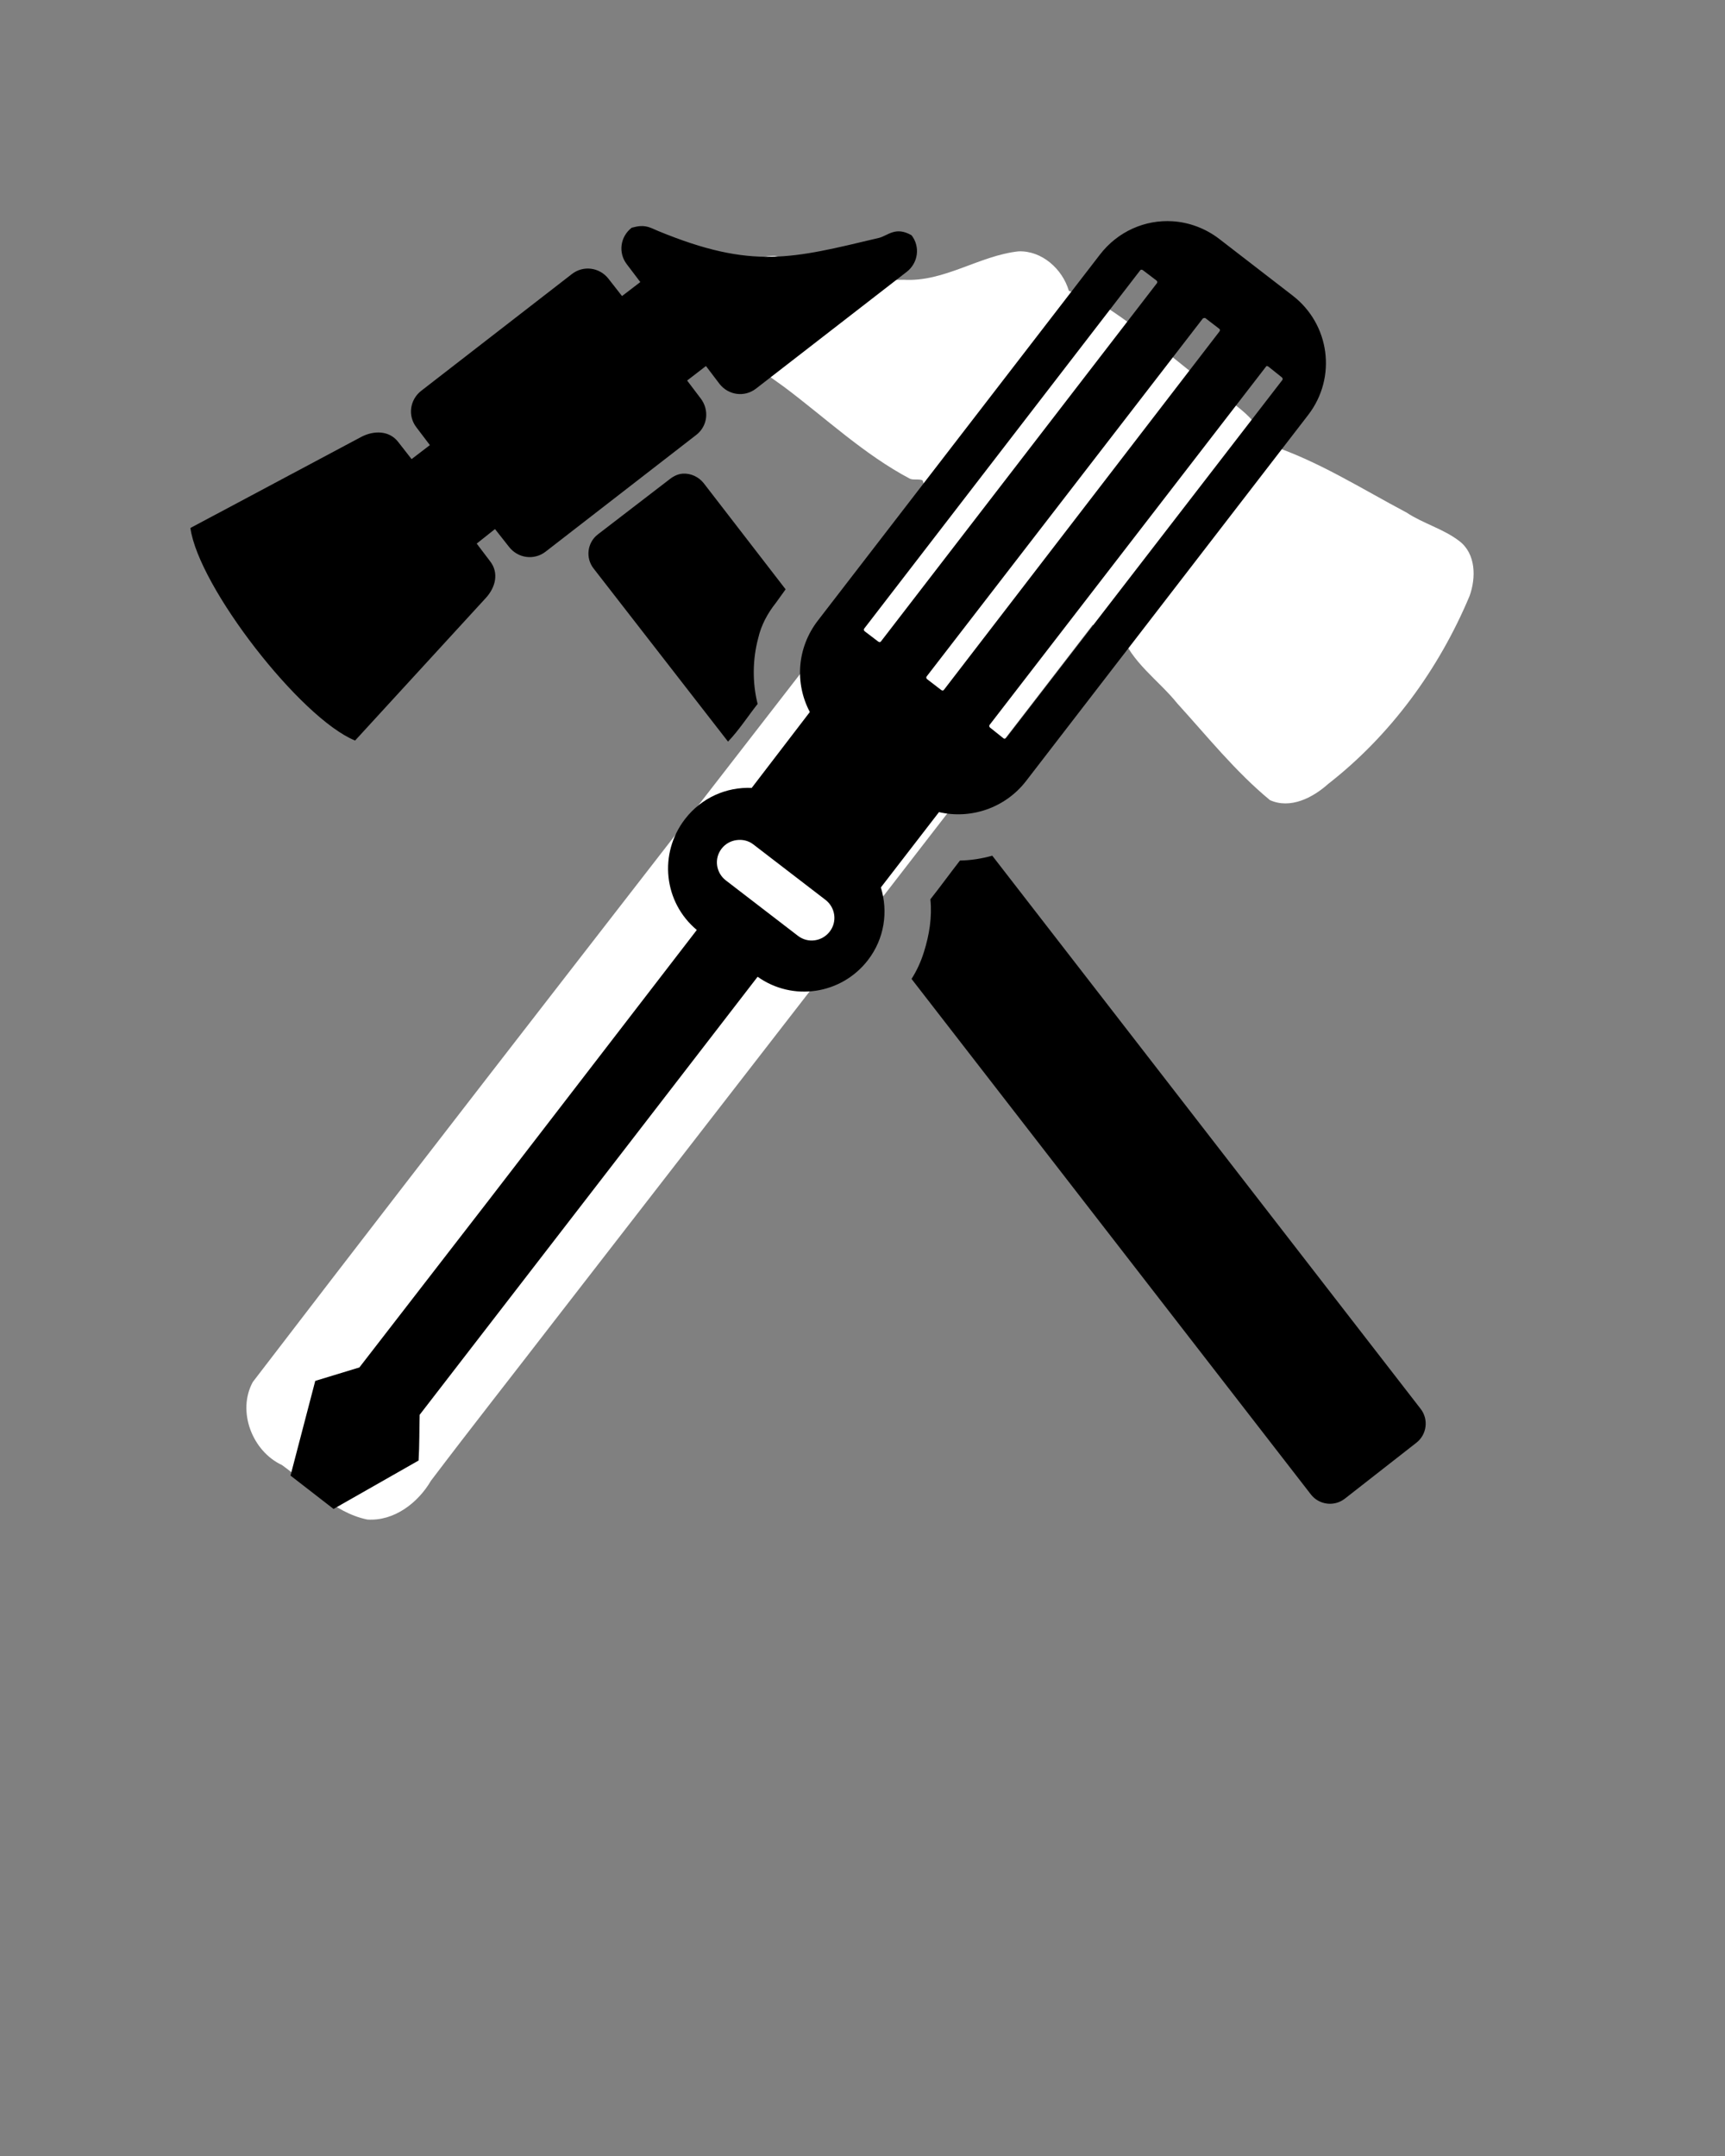
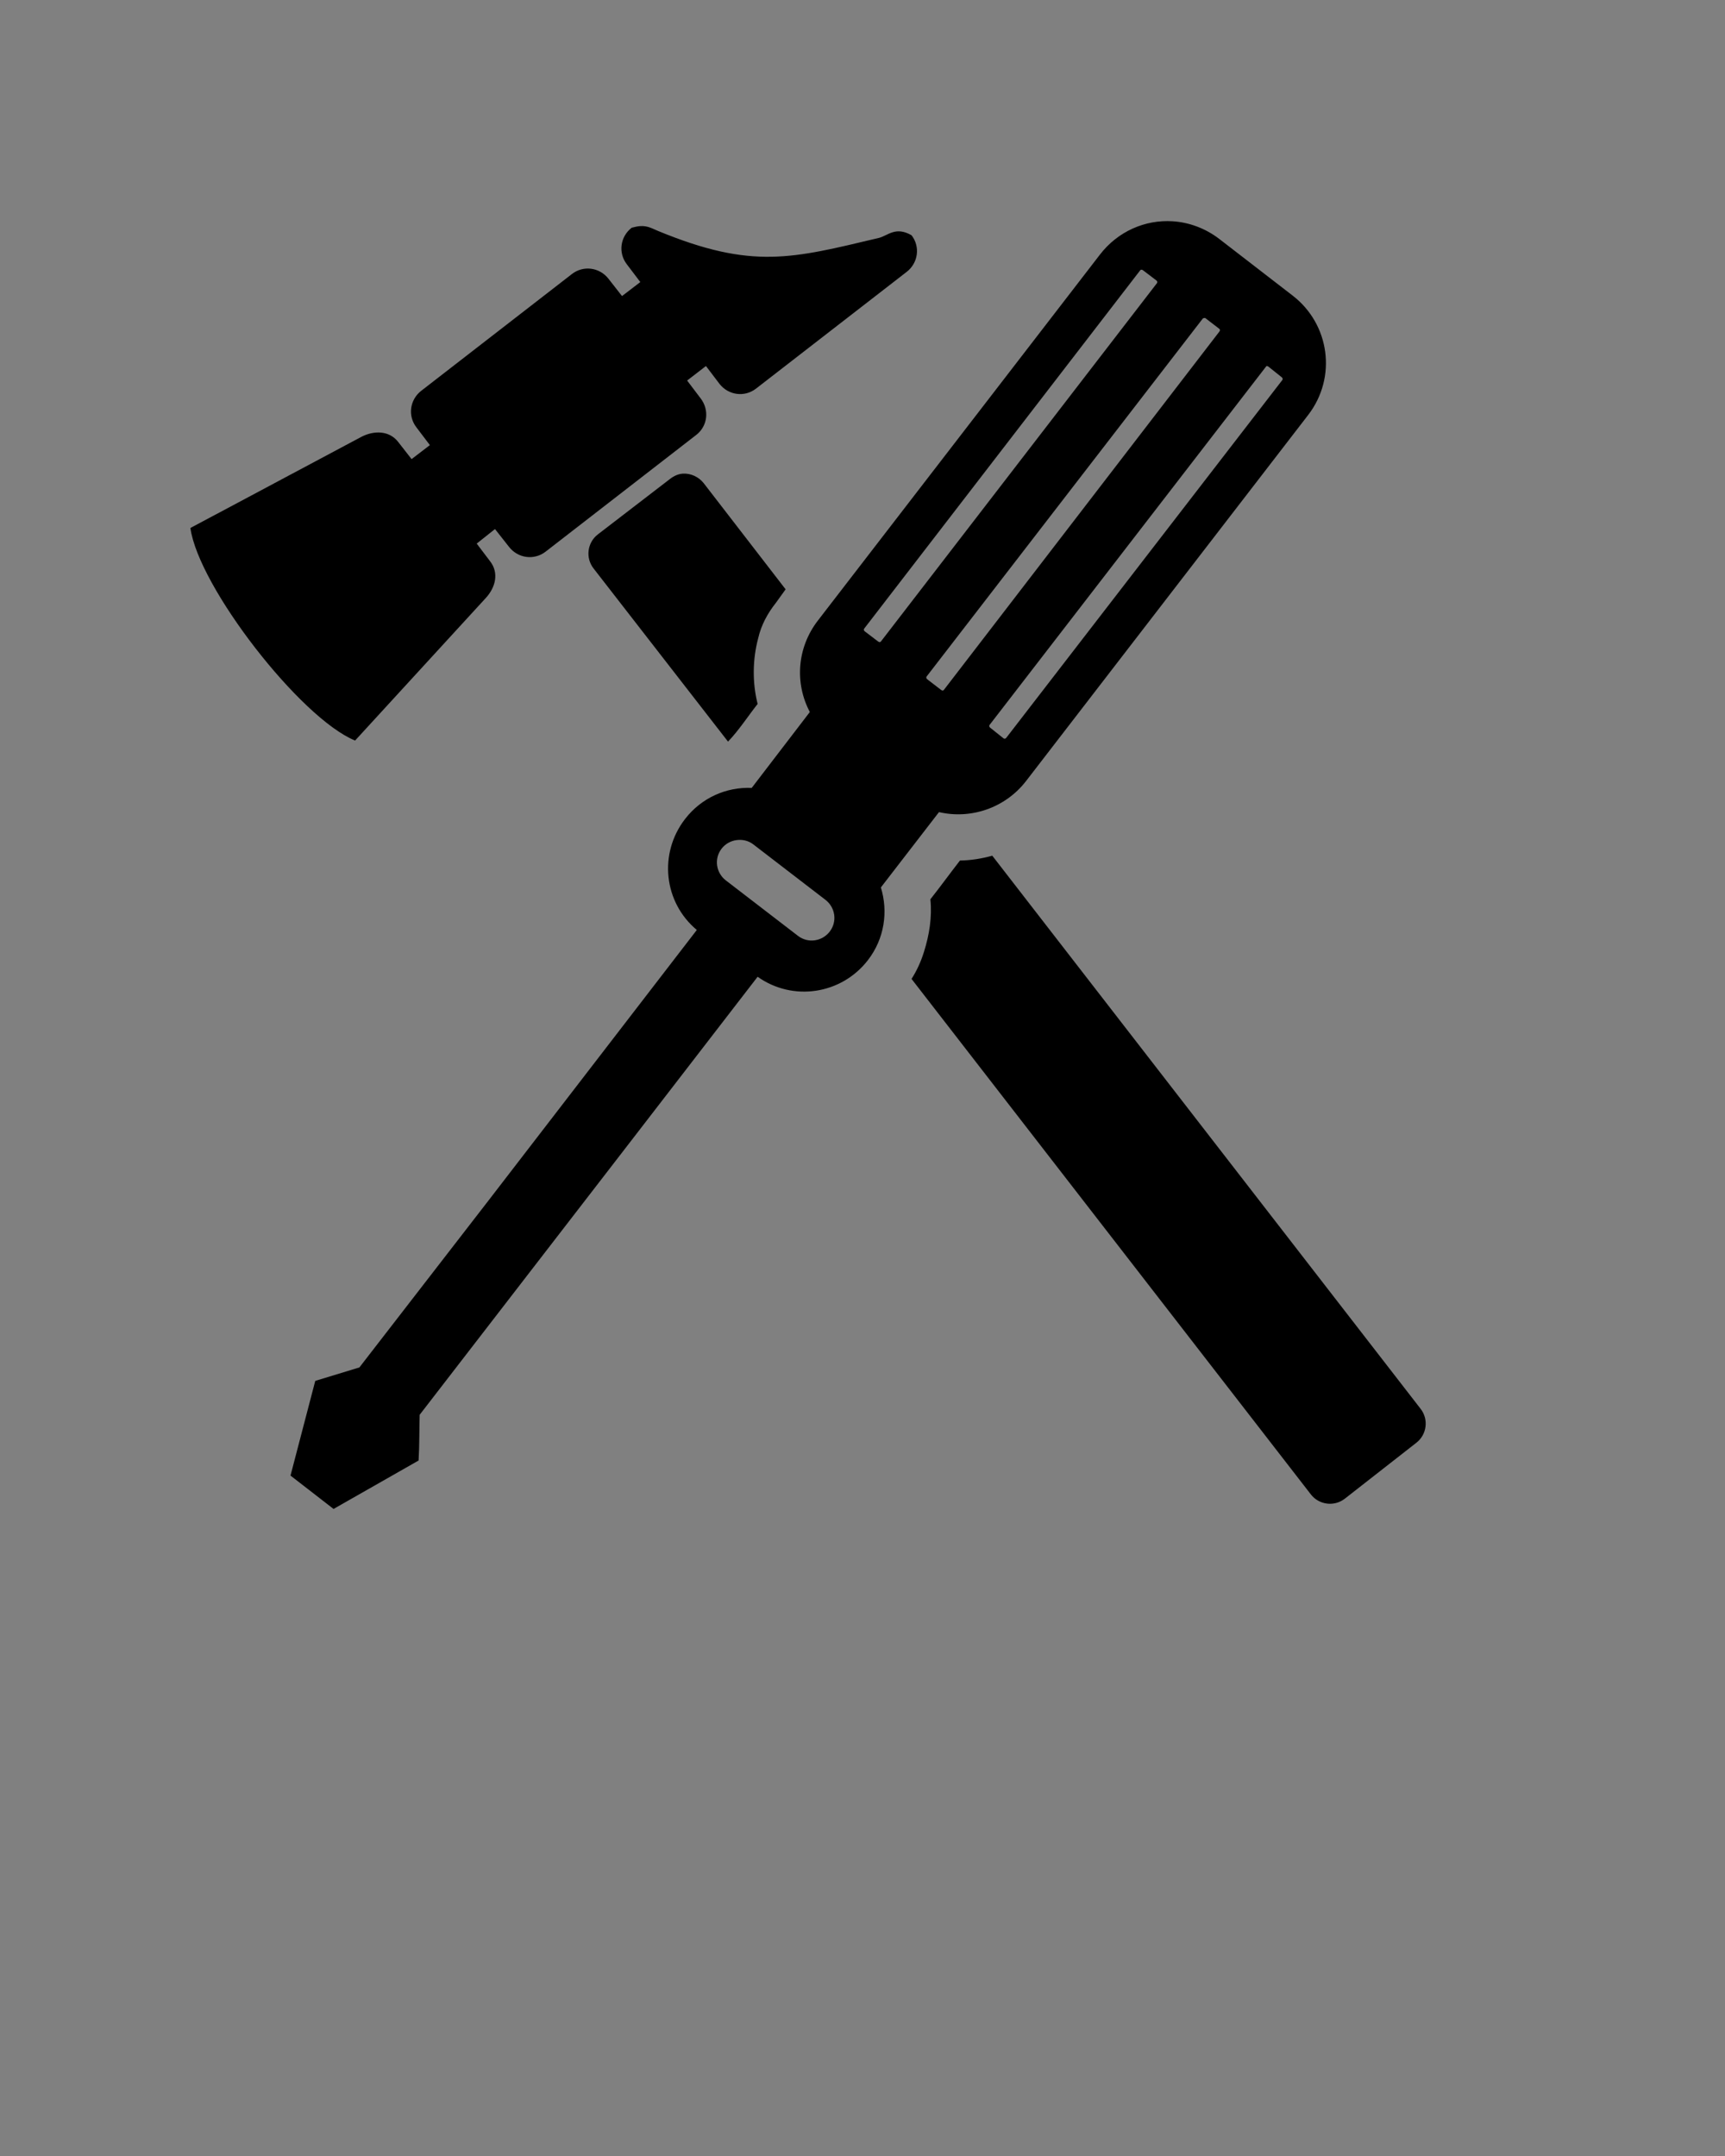
<svg xmlns="http://www.w3.org/2000/svg" version="1.1" x="0px" y="0px" viewBox="0 0 100 125" width="100" height="125">
  <rect x="0" y="0" width="100" height="125" fill="#808080" stroke="none" />
  <g transform="translate(0,-952.362)">
    <g transform="matrix(0.066,0,0,0.066,-1077.104,842.684)">
      <g transform="matrix(0.922,0,0,0.922,-10.773,132.521)">
-         <path style="" d="m 18682.344,1898.125 c -37.609,4.125 -70.768,29.398 -109.469,27.062 -42.213,1.616 -82.244,-13.816 -122.875,-22.74 -33.27,-0.516 -59.794,38.302 -46.469,69.021 8.854,26.274 34.557,40.267 55.563,55.844 39.538,29.617 76.087,64.355 119.968,87.531 3.743,1.399 8.741,-0.124 11.938,1.469 2.405,7.558 6.832,14.201 11.219,20.719 -19.886,20.219 -33.856,45.114 -52.59,66.331 -198.787,257.448 -399.027,513.783 -596.754,772.044 -15.177,27.954 -0.432,65.953 27.781,79.063 25.892,18.629 48.718,45.141 81.313,51.937 25.576,1.72 48.343,-15.9 60.656,-36.969 38.57,-50.974 78.213,-101.238 117.226,-151.915 171.262,-221.076 342.821,-441.923 513.243,-663.647 8.202,4.63 17.544,7.147 26.875,7.781 9.696,27.962 35.864,44.994 53.702,67.254 28.537,31.364 55.334,64.882 88.204,92.058 19.448,8.796 40.852,-2.298 55.351,-15.302 59.702,-46.481 105.698,-109.627 134.857,-179.235 6.221,-17.28 6.115,-40.23 -9.833,-52.307 -15.253,-11.72 -34.324,-16.571 -50.25,-27.156 -42.991,-22.74 -84.678,-49.455 -131.156,-64.656 -3.982,1.628 -2.639,-3.483 -4.406,-5.656 -10.69,-25.036 -36.823,-37.308 -56.902,-53.652 -38.428,-29.25 -74.344,-63.116 -117.474,-85.566 -3.747,-1.348 -8.563,0.166 -11.781,-1.844 -6.083,-20.637 -25.668,-38.324 -47.937,-37.469 z" fill="#ffffff" fill-opacity="1" stroke-width="0" />
        <path style="" d="M 69.906 13.031 C 68.321 12.931 66.734 13.61 65.688 14.969 L 49.312 36.219 C 48.087 37.809 47.965 39.871 48.844 41.531 L 45.469 45.938 C 44.008 45.878 42.558 46.499 41.594 47.75 C 40.053 49.751 40.358 52.585 42.281 54.188 L 30.156 69.938 L 22.688 79.594 C 20.127 80.374 22.684 79.595 20.125 80.375 L 18.688 85.875 L 21.188 87.812 L 26.125 85 C 26.18 84.121 26.164 83.155 26.188 82.344 L 38.125 66.875 L 45.812 56.906 C 47.852 58.357 50.677 57.938 52.219 55.938 C 53.183 54.686 53.399 53.116 52.969 51.719 L 56.344 47.344 C 58.174 47.77 60.181 47.122 61.406 45.531 L 77.781 24.281 C 79.456 22.108 79.048 19.018 76.875 17.344 L 72.625 14.062 C 71.81 13.435 70.857 13.091 69.906 13.031 z M 39 13.312 C 38.858 13.321 38.69 13.354 38.5 13.406 C 37.833 13.923 37.702 14.864 38.219 15.531 L 39 16.562 L 37.938 17.375 L 37.156 16.375 C 36.64 15.708 35.698 15.577 35.031 16.094 L 26.281 22.875 C 25.614 23.392 25.483 24.333 26 25 L 26.781 26.031 L 25.719 26.844 L 24.938 25.844 C 24.421 25.177 23.526 25.167 22.781 25.562 L 12.875 30.844 C 13.344 34.258 19.262 41.891 22.438 43.188 L 30.031 34.906 C 30.601 34.284 30.798 33.448 30.281 32.781 L 29.5 31.75 L 30.562 30.906 L 31.375 31.938 C 31.892 32.605 32.833 32.735 33.5 32.219 L 42.25 25.438 C 42.917 24.921 43.017 23.98 42.5 23.312 L 41.719 22.281 L 42.812 21.438 L 43.594 22.469 C 44.11 23.136 45.052 23.267 45.719 22.75 L 54.469 15.969 C 55.136 15.452 55.267 14.511 54.75 13.844 C 53.809 13.305 53.376 13.874 52.844 14 C 47.809 15.195 45.515 15.854 40.031 13.594 C 39.681 13.449 39.427 13.287 39 13.312 z M 68.094 15.844 C 68.122 15.84 68.163 15.856 68.188 15.875 L 68.969 16.469 C 69.018 16.507 69.038 16.575 69 16.625 L 52.969 37.438 C 52.931 37.487 52.862 37.476 52.812 37.438 L 52.031 36.844 C 51.982 36.806 51.962 36.737 52 36.688 L 68.031 15.875 C 68.05 15.85 68.065 15.847 68.094 15.844 z M 71.719 18.656 C 71.747 18.653 71.788 18.637 71.812 18.656 L 72.625 19.281 C 72.674 19.319 72.663 19.388 72.625 19.438 L 56.625 40.25 C 56.587 40.3 56.518 40.288 56.469 40.25 L 55.656 39.625 C 55.607 39.587 55.587 39.518 55.625 39.469 L 71.656 18.688 C 71.675 18.663 71.69 18.66 71.719 18.656 z M 75.375 21.438 C 75.404 21.434 75.444 21.45 75.469 21.469 L 76.25 22.094 C 76.299 22.132 76.319 22.2 76.281 22.25 L 60.25 43.031 C 60.212 43.081 60.143 43.101 60.094 43.062 L 59.312 42.438 C 59.263 42.399 59.243 42.331 59.281 42.281 L 75.312 21.5 C 75.332 21.475 75.346 21.441 75.375 21.438 z M 41.469 27.688 C 41.201 27.705 40.948 27.822 40.719 28 L 36.531 31.219 C 35.92 31.692 35.808 32.576 36.281 33.188 L 44.094 43.25 C 44.738 42.576 45.237 41.793 45.812 41.062 C 45.501 39.824 45.516 38.482 45.844 37.25 C 46.018 36.485 46.389 35.801 46.875 35.188 C 47.062 34.926 47.25 34.667 47.438 34.406 L 42.688 28.25 C 42.392 27.868 41.916 27.658 41.469 27.688 z M 44.594 48.969 C 44.927 48.925 45.274 48.996 45.562 49.219 L 49.75 52.438 C 50.328 52.882 50.445 53.704 50 54.281 C 49.555 54.859 48.734 54.976 48.156 54.531 L 43.969 51.312 C 43.391 50.868 43.274 50.046 43.719 49.469 C 43.941 49.18 44.26 49.012 44.594 48.969 z M 59.438 49.875 C 58.836 50.043 58.197 50.147 57.562 50.156 C 56.981 50.902 56.431 51.665 55.844 52.406 C 55.95 53.444 55.78 54.483 55.469 55.469 C 55.296 56.024 55.057 56.551 54.75 57.031 L 77.938 86.969 C 78.411 87.58 79.295 87.692 79.906 87.219 L 84.062 83.969 C 84.674 83.495 84.786 82.611 84.312 82 L 59.438 49.875 z " transform="matrix(16.406,0,0,16.406,17682.23,1655.667)" fill="#000000" fill-opacity="1" stroke-width="0" />
      </g>
    </g>
  </g>
</svg>